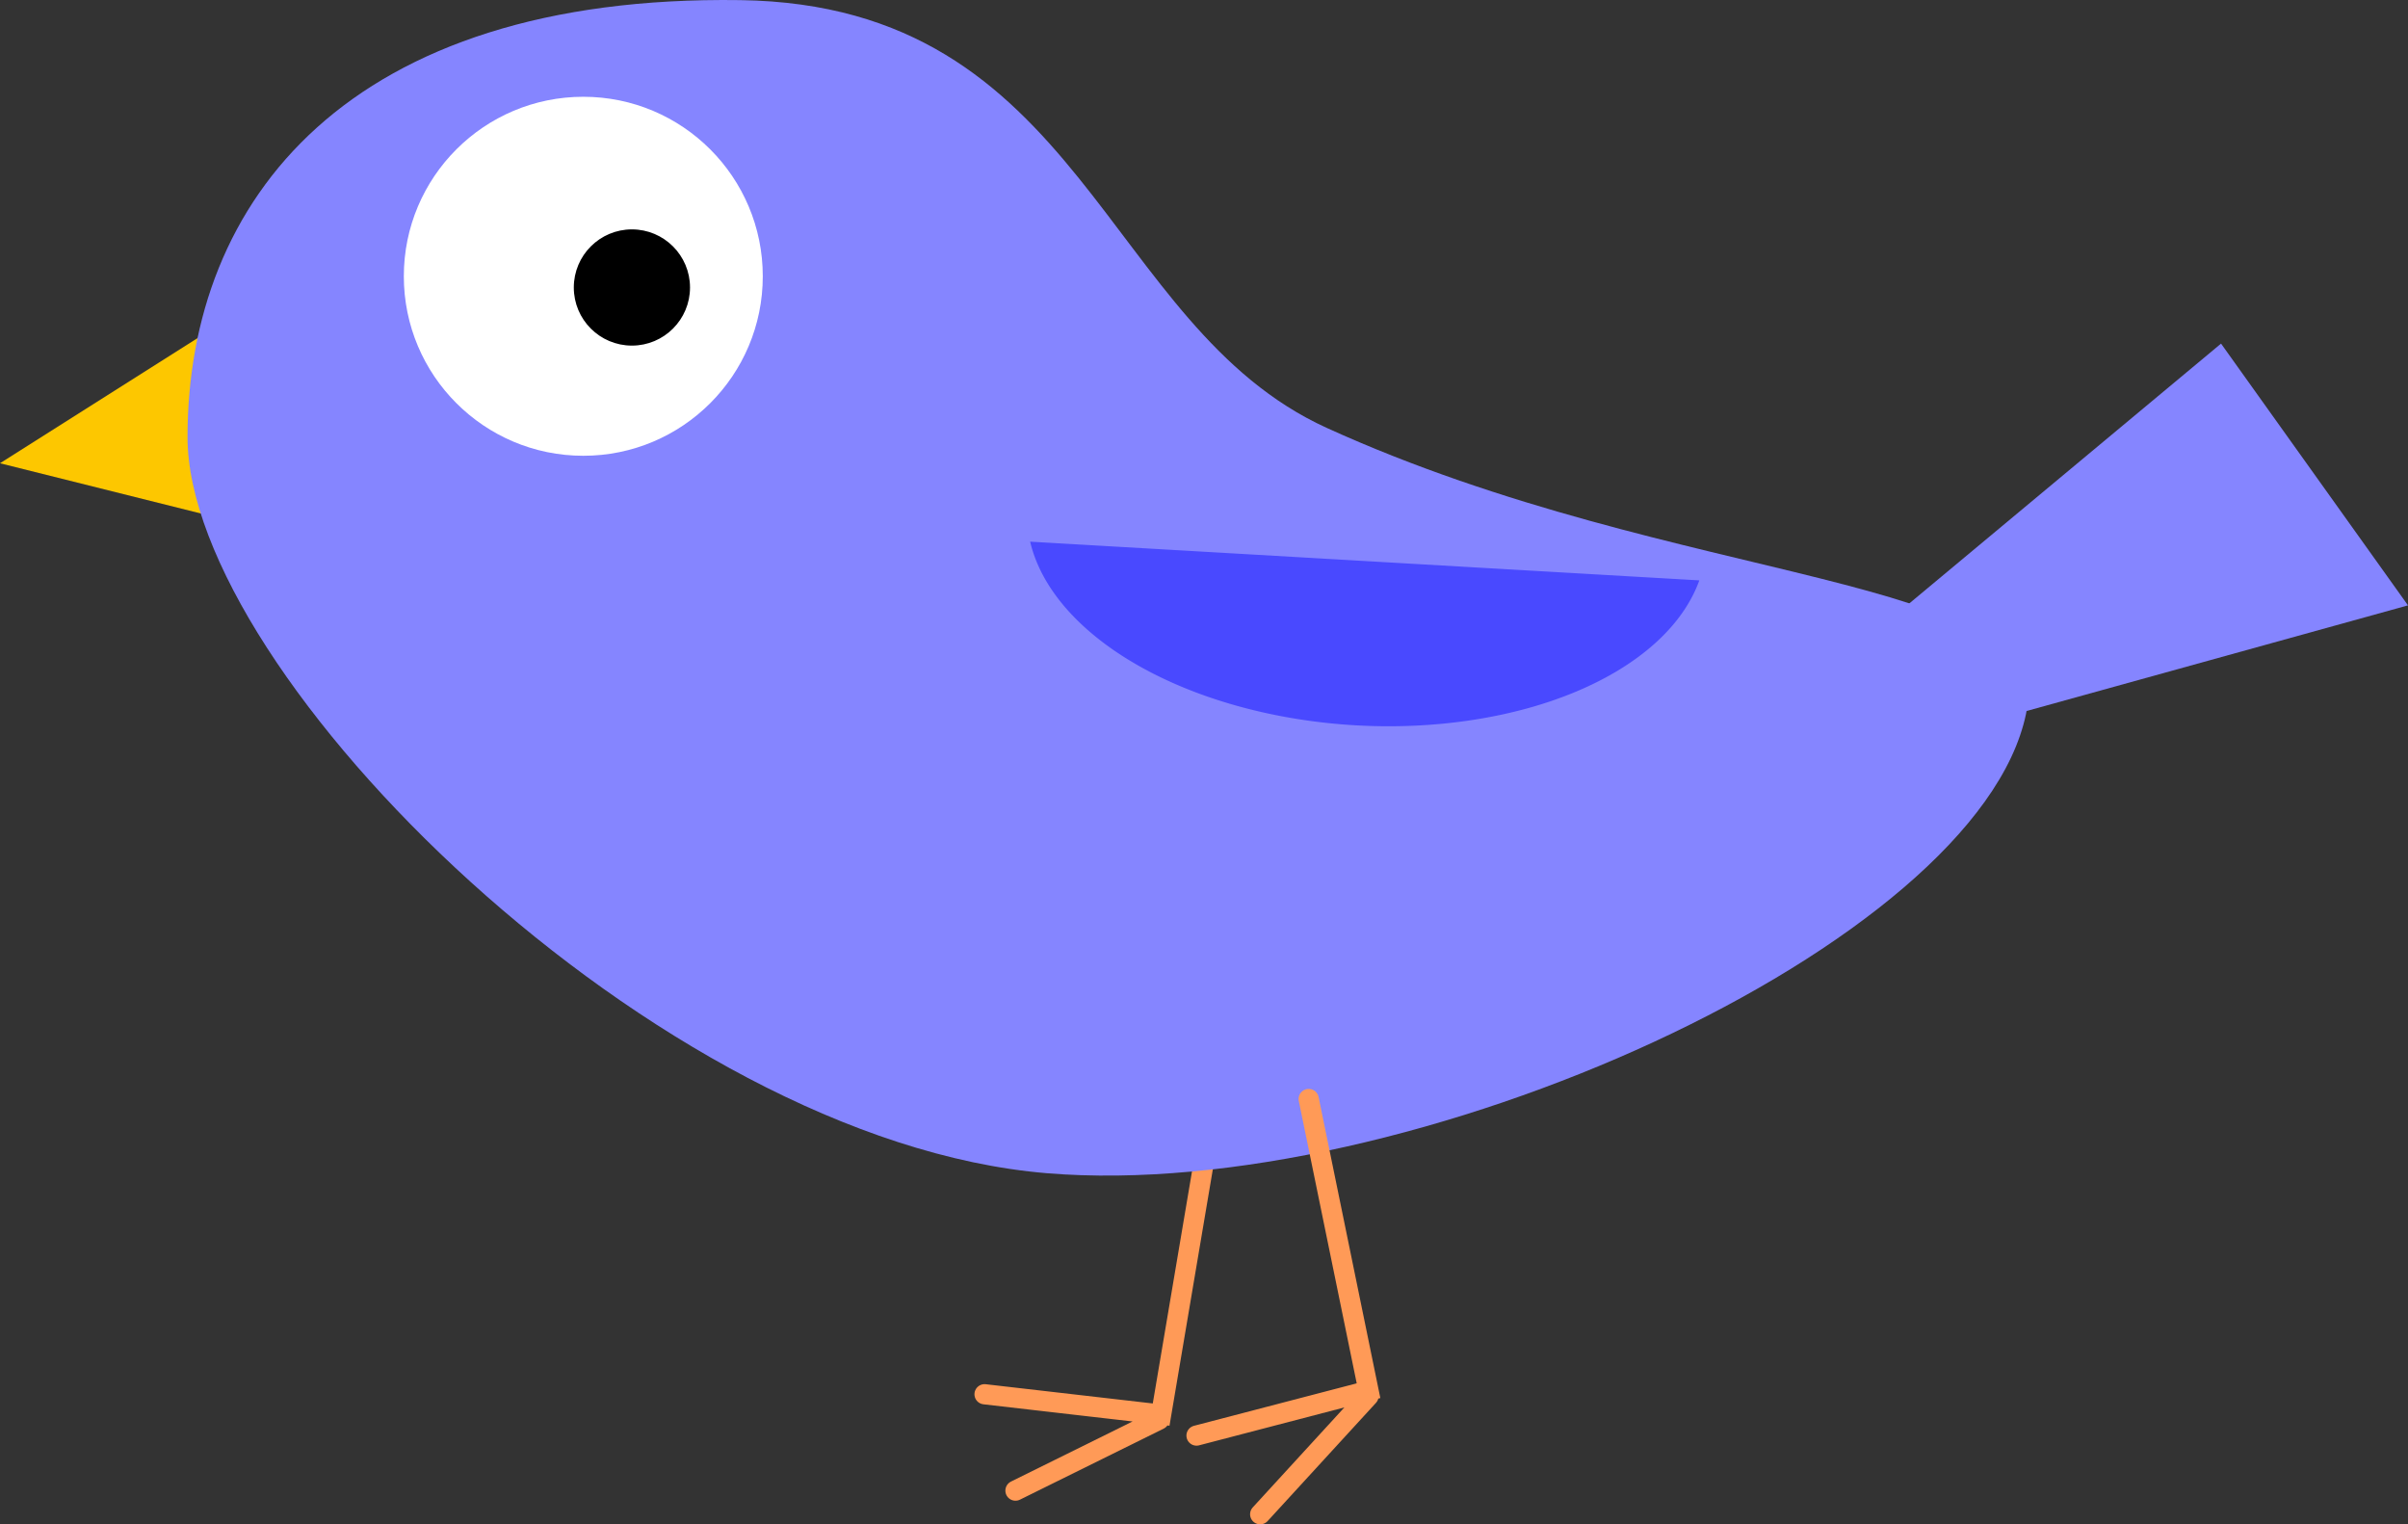
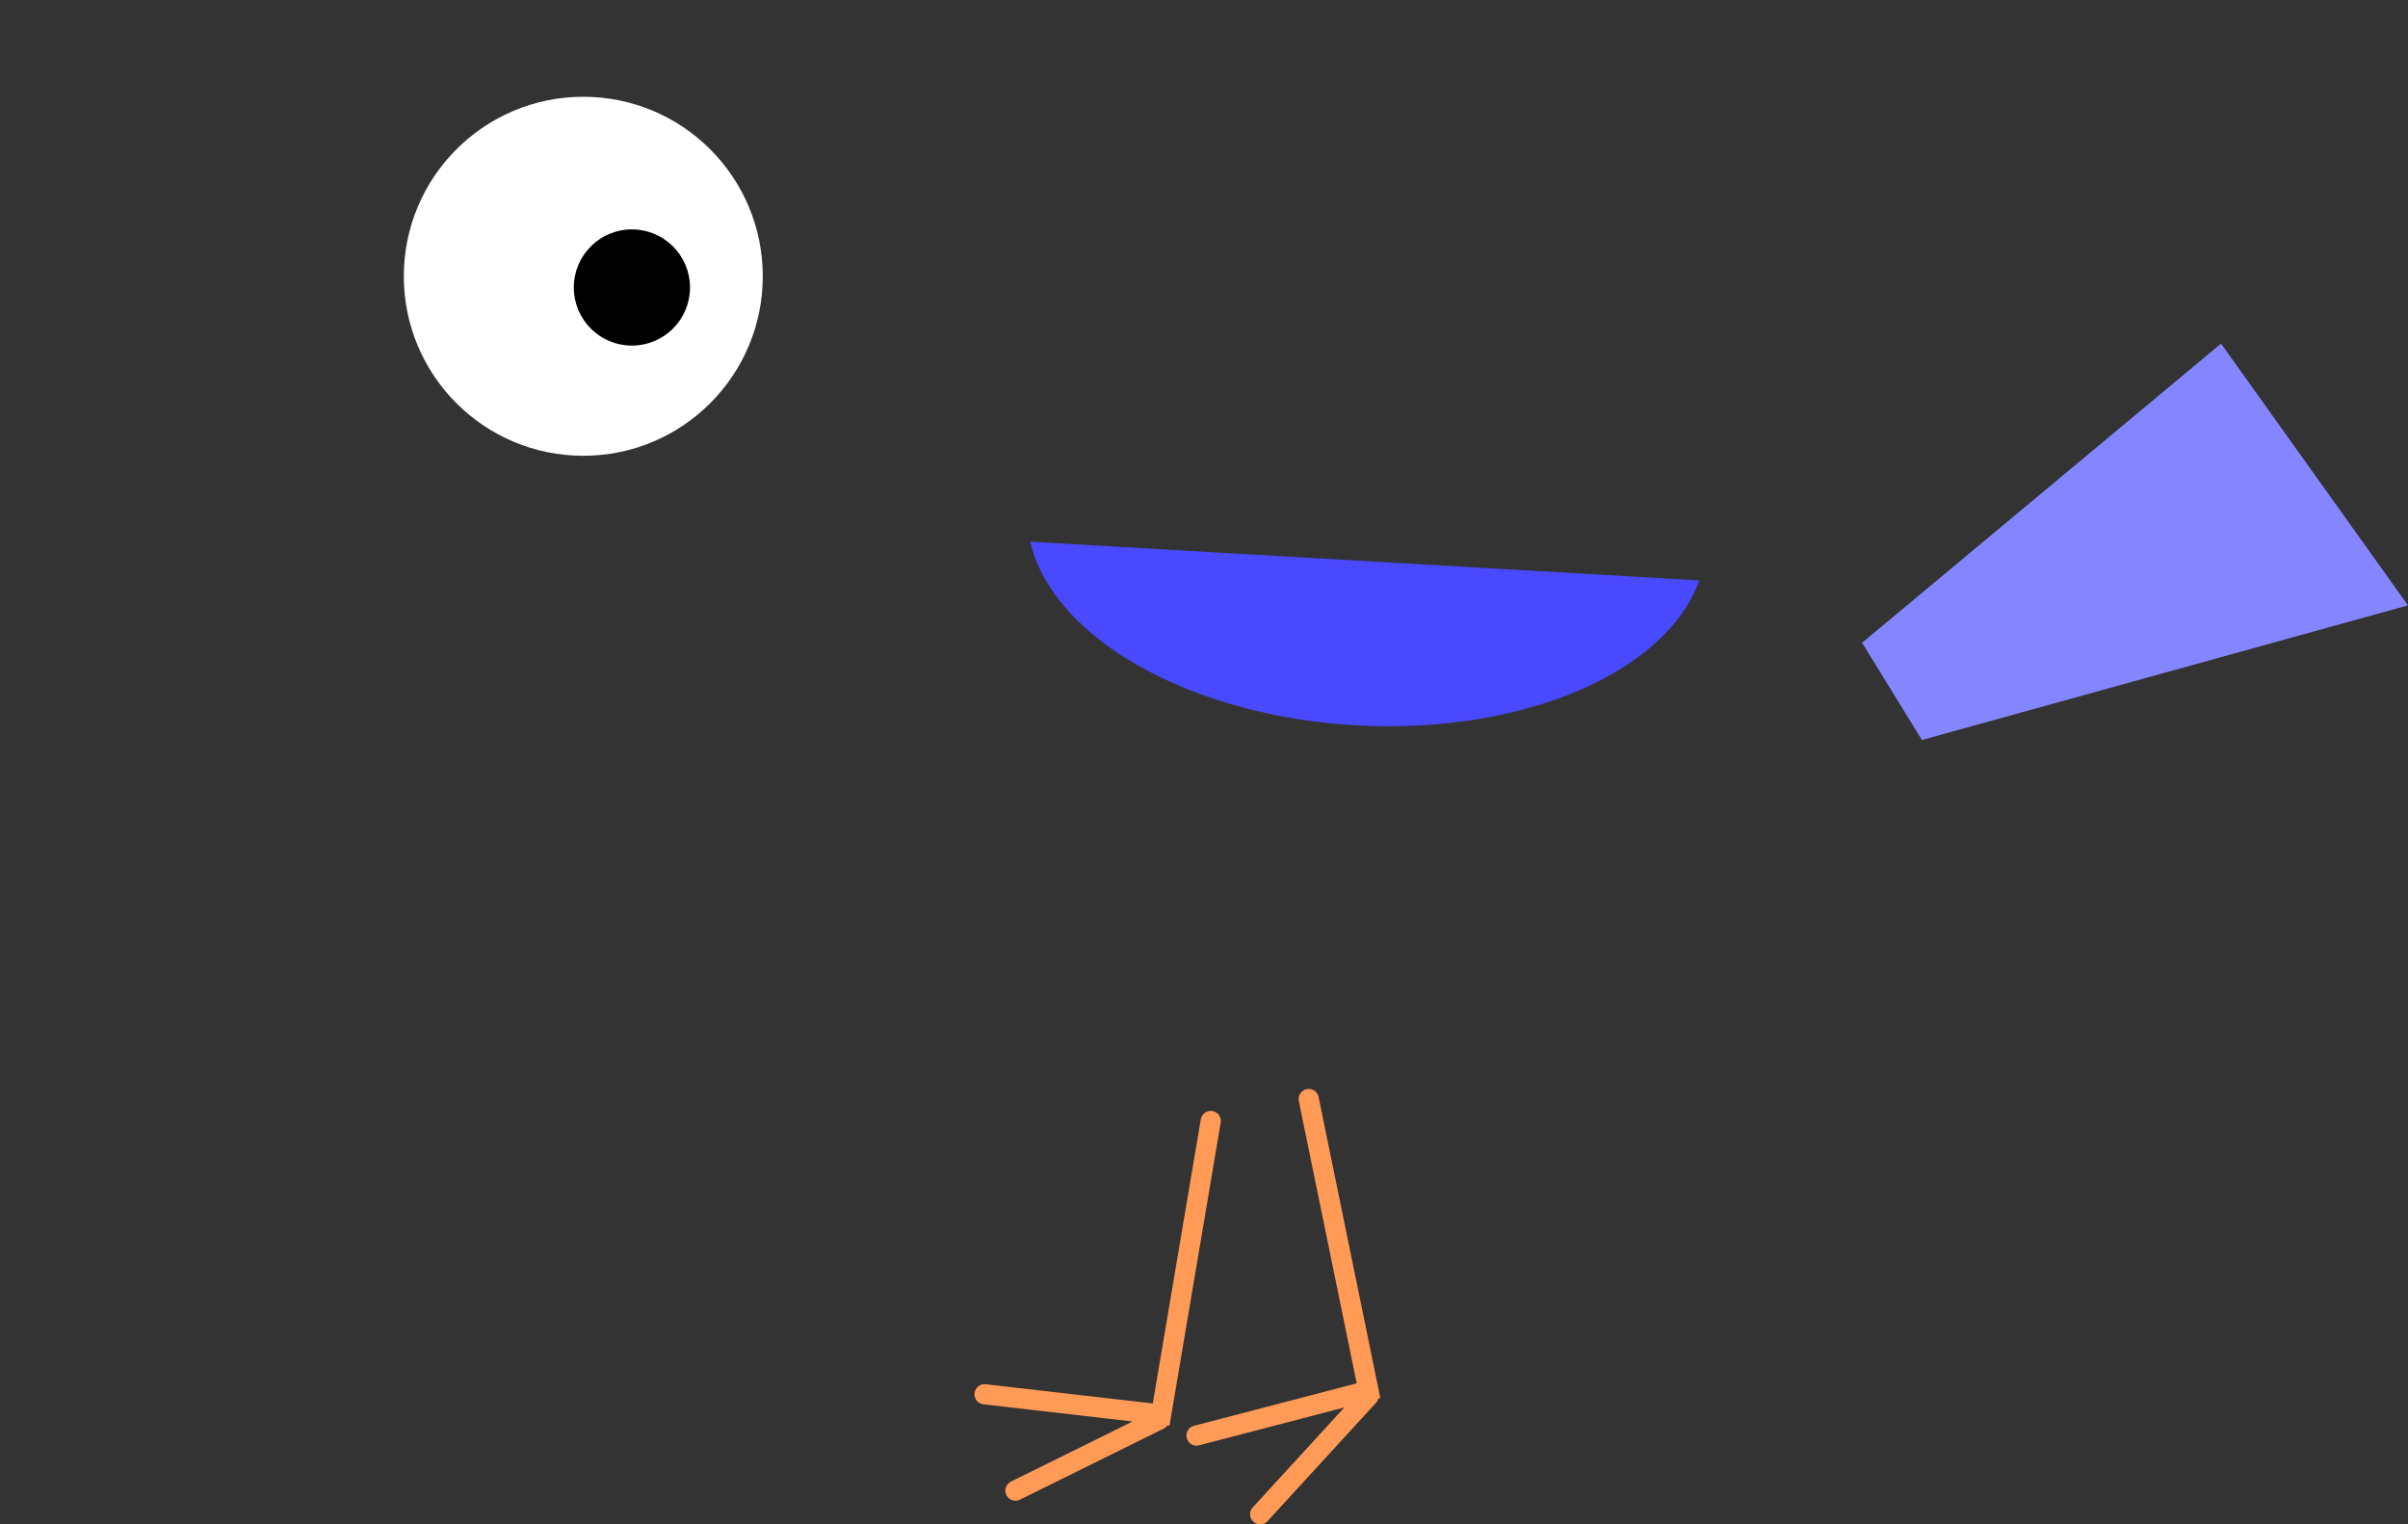
<svg xmlns="http://www.w3.org/2000/svg" xmlns:ns1="http://www.inkscape.org/namespaces/inkscape" xmlns:ns2="http://sodipodi.sourceforge.net/DTD/sodipodi-0.dtd" width="168.288mm" height="106.524mm" viewBox="0 0 596.296 377.447" id="svg4296" version="1.1" ns1:version="0.91 r13725" ns2:docname="abird.svg">
  <rect x="0" y="0" width="596.296" height="377.447" fill="#333333" stroke="none" />
  <defs id="defs4298" />
  <ns2:namedview id="base" pagecolor="#ffffff" bordercolor="#666666" borderopacity="1.0" ns1:pageopacity="0.0" ns1:pageshadow="2" ns1:zoom="0.35" ns1:cx="640.29101" ns1:cy="97.295148" ns1:document-units="px" ns1:current-layer="layer1" showgrid="false" fit-margin-top="0" fit-margin-left="0" fit-margin-right="0" fit-margin-bottom="0" ns1:window-width="1440" ns1:window-height="807" ns1:window-x="0" ns1:window-y="1" ns1:window-maximized="1" />
  <g ns1:label="Layer 1" ns1:groupmode="layer" id="layer1" transform="translate(943.862,-252.21)">
    <path ns1:connector-curvature="0" id="path4173" style="fill:none;fill-opacity:1;fill-rule:evenodd;stroke:#ff9a57;stroke-width:5;stroke-linecap:round;stroke-linejoin:miter;stroke-miterlimit:4;stroke-dasharray:none;stroke-opacity:1" d="m -656.805,603.689 -35.594,17.593 m 48.361,-91.521 -12.289,72.695 -43.729,-5.034" />
-     <path ns1:connector-curvature="0" id="path4175" d="m -888.307,331.725 -55.556,35.185 66.667,16.667 z" style="fill:#fdc700;fill-opacity:1;fill-rule:evenodd;stroke:none;stroke-width:1px;stroke-linecap:butt;stroke-linejoin:miter;stroke-opacity:1" />
-     <path ns2:nodetypes="ssssss" ns1:connector-curvature="0" id="path4177" d="m -442.153,428.948 c -11.991,57.492 -152.775,121.154 -242.451,113.747 -96.753,-7.992 -212.821,-123.536 -212.821,-182.265 -10e-6,-58.73 39.822,-109.583 136.895,-108.191 85.12,1.221 89.673,80.64 145.222,105.922 87.545,39.844 180.431,35.897 173.154,70.788 z" style="fill:#8585ff;fill-opacity:1;fill-rule:evenodd;stroke:none;stroke-width:1.284px;stroke-linecap:butt;stroke-linejoin:miter;stroke-opacity:1" />
    <path ns1:connector-curvature="0" id="path4179" d="m -482.751,411.355 88.889,-74.074 46.296,64.815 -120.37,33.333 z" style="fill:#8585ff;fill-opacity:1;fill-rule:evenodd;stroke:none;stroke-width:1px;stroke-linecap:butt;stroke-linejoin:miter;stroke-opacity:1" />
    <circle r="44.444" cy="320.614" cx="-799.418" id="circle4181" style="fill:#ffffff;fill-rule:evenodd;stroke:none;stroke-width:1px;stroke-linecap:butt;stroke-linejoin:miter;stroke-opacity:1" />
    <circle r="13.889" cy="323.392" cx="-787.381" id="circle4183" style="fill:#000000;fill-rule:evenodd;stroke:#000000;stroke-width:1px;stroke-linecap:butt;stroke-linejoin:miter;stroke-opacity:1" />
    <path ns1:transform-center-y="-17.1046" ns1:transform-center-x="-12.683995" ns1:connector-curvature="0" id="path4185" d="m -688.763,386.326 a 84.259,49.074 3.31 0 0 80.544,45.467 84.259,49.074 3.31 0 0 85.161,-35.883 l -165.706,-9.584 z" style="fill:#4949ff;fill-opacity:1;fill-rule:evenodd;stroke:none;stroke-width:1px;stroke-linecap:butt;stroke-linejoin:miter;stroke-opacity:1" />
    <path d="m -604.974,597.863 -26.829,29.268 m 12.014,-102.813 14.815,72.222 -42.593,11.111" style="fill:none;fill-rule:evenodd;stroke:#ff9a57;stroke-width:5;stroke-linecap:round;stroke-linejoin:miter;stroke-miterlimit:4;stroke-dasharray:none;stroke-opacity:1" id="path4187" ns1:connector-curvature="0" />
  </g>
</svg>